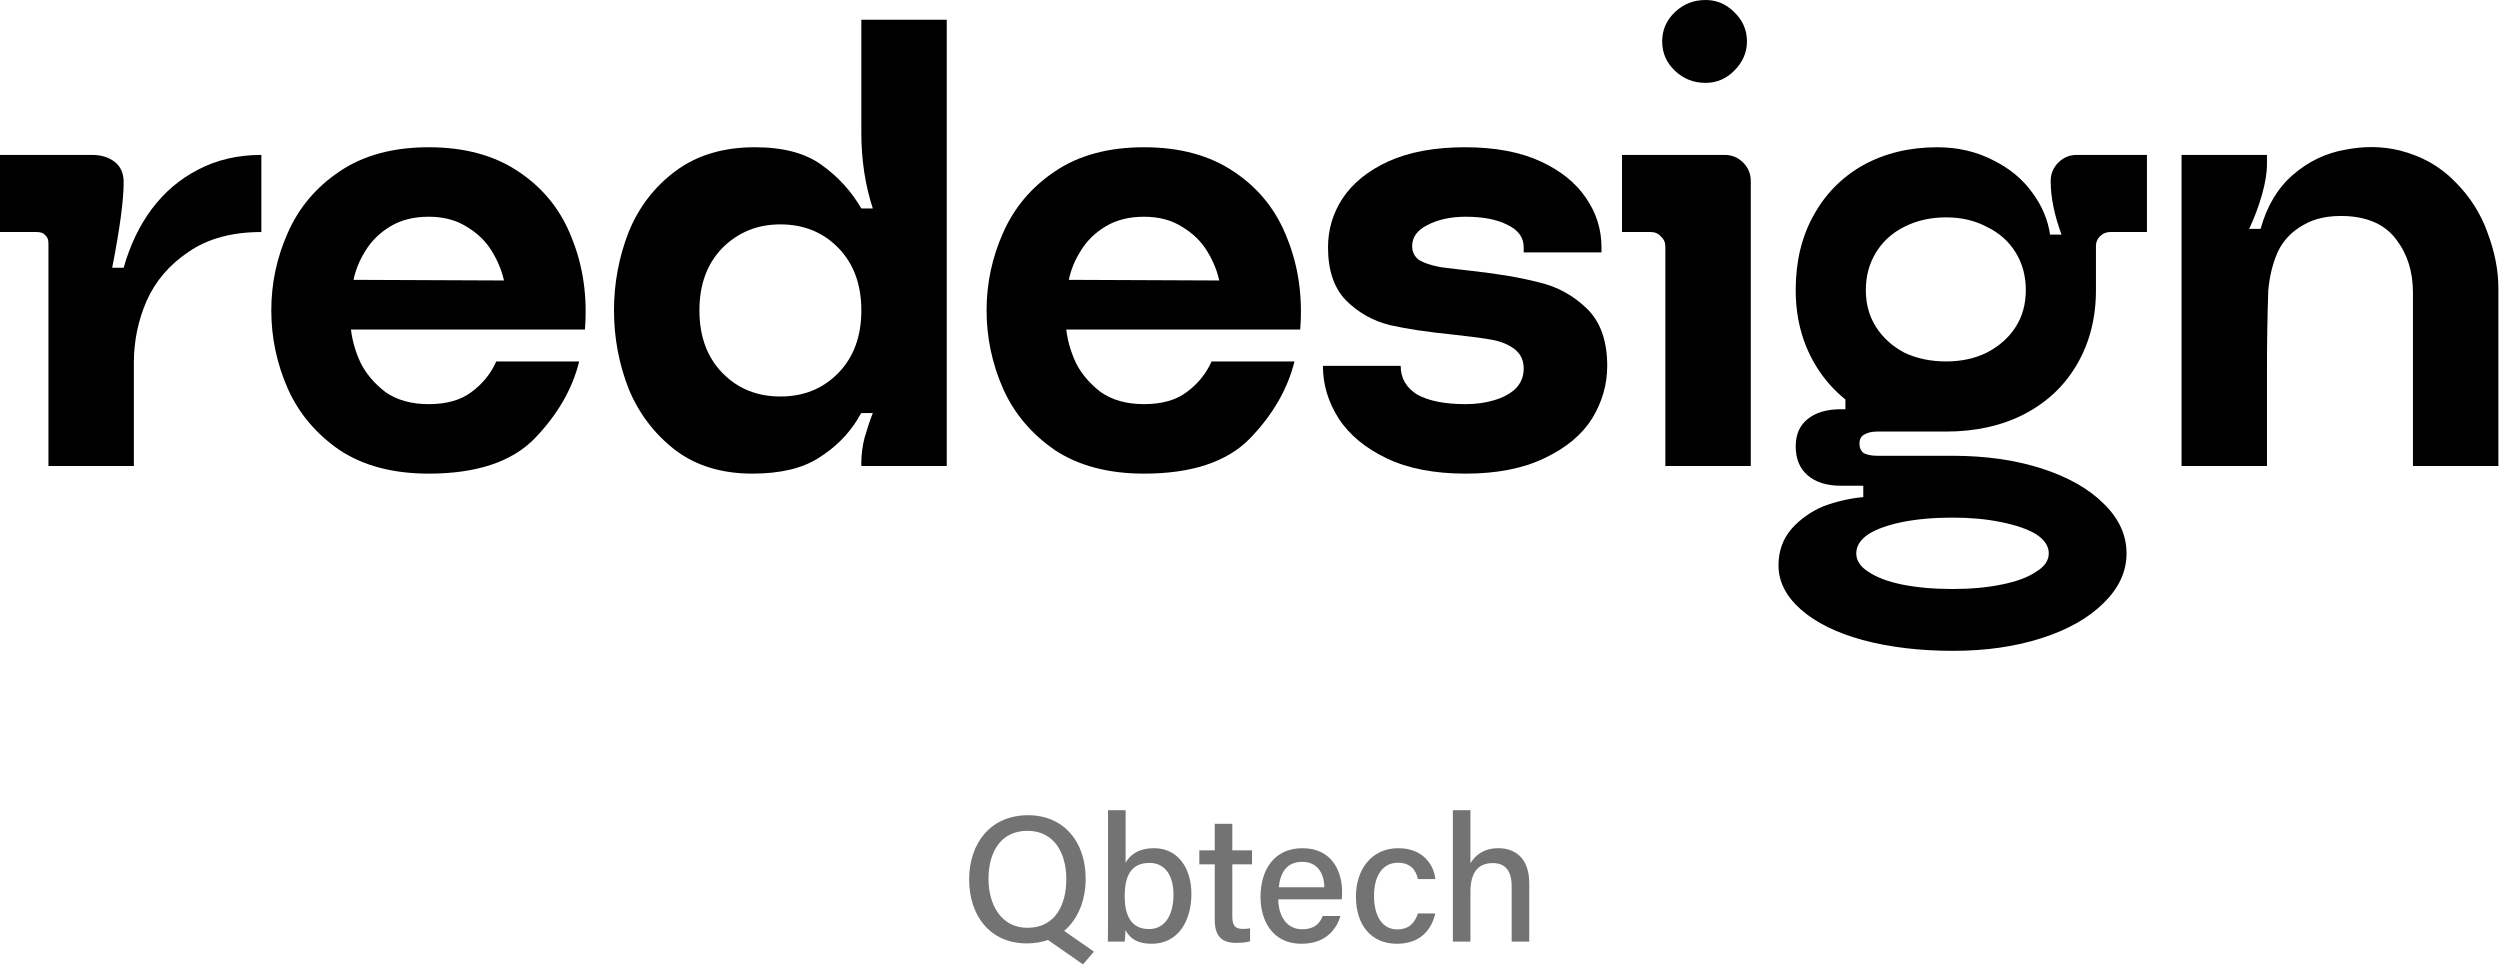
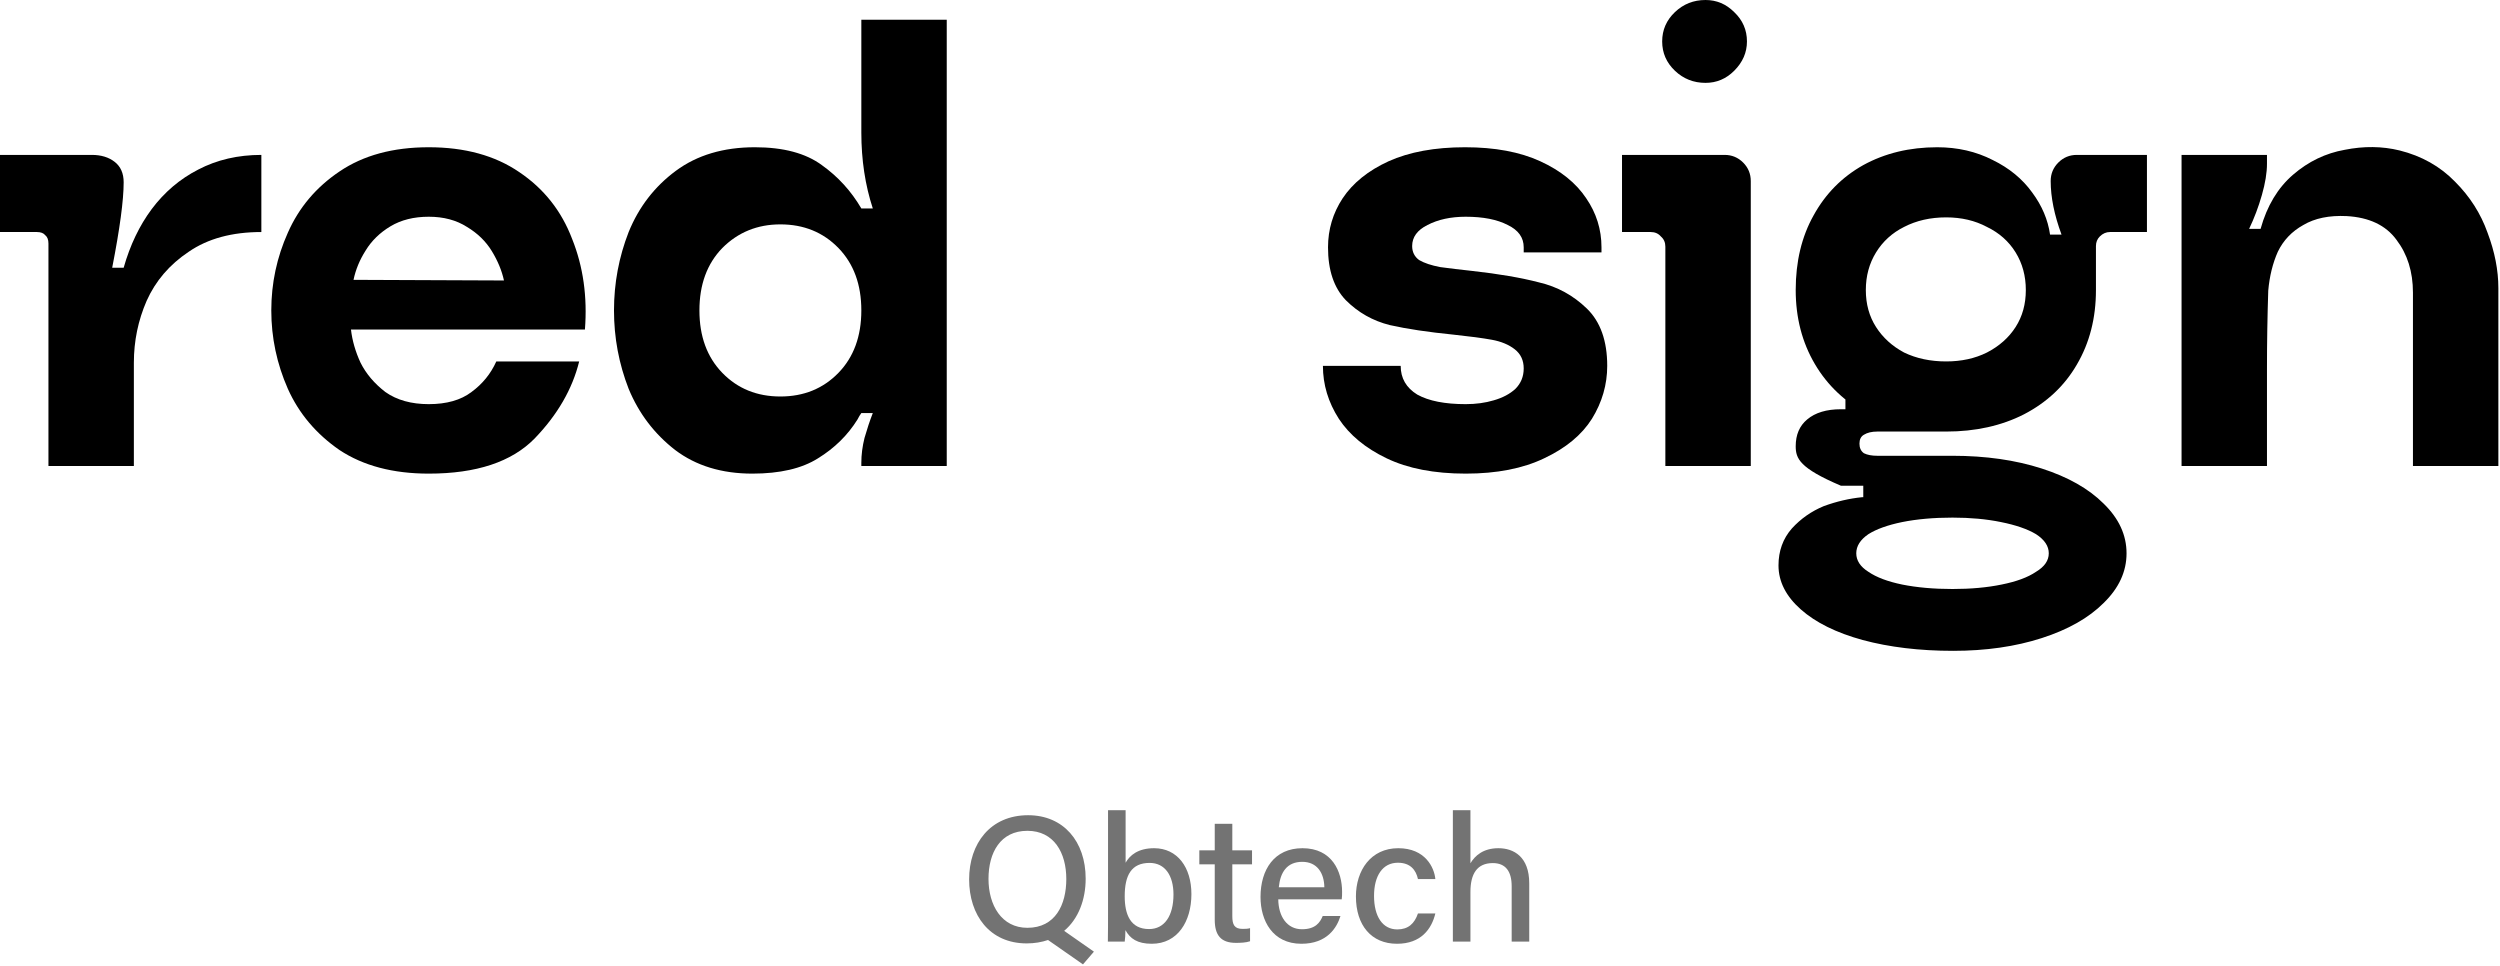
<svg xmlns="http://www.w3.org/2000/svg" fill="none" height="100%" overflow="visible" preserveAspectRatio="none" style="display: block;" viewBox="0 0 251 97" width="100%">
  <g id="Header">
    <g id="redesign">
      <path d="M19.904 17.024C21.781 16.043 23.893 15.552 26.24 15.552V23.296C23.296 23.296 20.864 23.957 18.944 25.28C17.024 26.56 15.616 28.203 14.72 30.208C13.867 32.171 13.44 34.24 13.44 36.416V46.784H4.864V24.448C4.864 24.064 4.757 23.787 4.544 23.616C4.373 23.403 4.096 23.296 3.712 23.296H0V15.552H9.216C10.155 15.552 10.923 15.787 11.52 16.256C12.117 16.725 12.416 17.408 12.416 18.304C12.416 20.096 12.032 22.955 11.264 26.88H12.416C13.056 24.619 13.995 22.656 15.232 20.992C16.512 19.285 18.069 17.963 19.904 17.024Z" fill="black" />
      <path d="M43.046 21.76C41.553 21.76 40.273 22.08 39.206 22.72C38.139 23.36 37.307 24.171 36.71 25.152C36.113 26.091 35.707 27.072 35.494 28.096L50.598 28.16C50.385 27.179 49.979 26.197 49.382 25.216C48.785 24.235 47.953 23.424 46.886 22.784C45.819 22.101 44.539 21.76 43.046 21.76ZM35.238 33.088C35.366 34.197 35.686 35.307 36.198 36.416C36.753 37.525 37.585 38.507 38.694 39.36C39.846 40.171 41.297 40.576 43.046 40.576C44.838 40.576 46.267 40.171 47.334 39.36C48.443 38.549 49.275 37.525 49.83 36.288H58.15C57.467 39.061 55.974 41.643 53.67 44.032C51.366 46.379 47.825 47.552 43.046 47.552C39.462 47.552 36.475 46.763 34.086 45.184C31.739 43.563 30.011 41.515 28.902 39.04C27.793 36.523 27.238 33.899 27.238 31.168C27.238 28.437 27.793 25.835 28.902 23.36C30.011 20.843 31.739 18.795 34.086 17.216C36.475 15.595 39.462 14.784 43.046 14.784C46.673 14.784 49.702 15.616 52.134 17.28C54.609 18.944 56.379 21.184 57.446 24C58.555 26.773 58.982 29.803 58.726 33.088H35.238Z" fill="black" />
      <path d="M70.222 31.168C70.222 33.771 70.99 35.861 72.525 37.44C74.061 39.019 76.003 39.808 78.35 39.808C80.696 39.808 82.638 39.019 84.174 37.44C85.71 35.861 86.478 33.771 86.478 31.168C86.478 28.565 85.71 26.475 84.174 24.896C82.638 23.317 80.696 22.528 78.35 22.528C76.046 22.528 74.104 23.317 72.525 24.896C70.99 26.475 70.222 28.565 70.222 31.168ZM61.645 31.168C61.645 28.437 62.136 25.813 63.117 23.296C64.141 20.779 65.72 18.731 67.853 17.152C69.987 15.573 72.632 14.784 75.79 14.784C78.648 14.784 80.888 15.381 82.51 16.576C84.131 17.728 85.454 19.179 86.478 20.928H87.629C86.862 18.581 86.478 16.043 86.478 13.312V1.984H95.053V46.784H86.478V46.464C86.478 45.653 86.584 44.821 86.797 43.968C87.053 43.072 87.331 42.24 87.629 41.472H86.478C86.35 41.643 86.222 41.856 86.094 42.112C85.112 43.691 83.79 44.992 82.126 46.016C80.504 47.04 78.307 47.552 75.534 47.552C72.462 47.552 69.88 46.763 67.79 45.184C65.699 43.563 64.141 41.515 63.117 39.04C62.136 36.523 61.645 33.899 61.645 31.168Z" fill="black" />
-       <path d="M114.861 21.76C113.368 21.76 112.088 22.08 111.021 22.72C109.954 23.36 109.122 24.171 108.525 25.152C107.928 26.091 107.522 27.072 107.309 28.096L122.413 28.16C122.2 27.179 121.794 26.197 121.197 25.216C120.6 24.235 119.768 23.424 118.701 22.784C117.634 22.101 116.354 21.76 114.861 21.76ZM107.053 33.088C107.181 34.197 107.501 35.307 108.013 36.416C108.568 37.525 109.4 38.507 110.509 39.36C111.661 40.171 113.112 40.576 114.861 40.576C116.653 40.576 118.082 40.171 119.149 39.36C120.258 38.549 121.09 37.525 121.645 36.288H129.965C129.282 39.061 127.789 41.643 125.485 44.032C123.181 46.379 119.64 47.552 114.861 47.552C111.277 47.552 108.29 46.763 105.901 45.184C103.554 43.563 101.826 41.515 100.717 39.04C99.608 36.523 99.053 33.899 99.053 31.168C99.053 28.437 99.608 25.835 100.717 23.36C101.826 20.843 103.554 18.795 105.901 17.216C108.29 15.595 111.277 14.784 114.861 14.784C118.488 14.784 121.517 15.616 123.949 17.28C126.424 18.944 128.194 21.184 129.261 24C130.37 26.773 130.797 29.803 130.541 33.088H107.053Z" fill="black" />
      <path d="M159.317 30.976C160.682 32.299 161.365 34.219 161.365 36.736C161.365 38.613 160.853 40.384 159.829 42.048C158.805 43.669 157.205 44.992 155.029 46.016C152.895 47.04 150.271 47.552 147.157 47.552C143.999 47.552 141.354 47.04 139.221 46.016C137.087 44.992 135.487 43.669 134.421 42.048C133.354 40.384 132.821 38.613 132.821 36.736H140.629C140.629 37.973 141.183 38.933 142.293 39.616C143.445 40.256 145.066 40.576 147.157 40.576C148.181 40.576 149.119 40.448 149.973 40.192C150.869 39.936 151.594 39.552 152.148 39.04C152.703 38.485 152.98 37.803 152.98 36.992C152.98 36.181 152.682 35.541 152.085 35.072C151.487 34.603 150.719 34.283 149.781 34.112C148.842 33.941 147.562 33.771 145.941 33.6C143.381 33.344 141.247 33.024 139.541 32.64C137.834 32.213 136.362 31.381 135.125 30.144C133.93 28.907 133.333 27.136 133.333 24.832C133.333 23.04 133.823 21.397 134.805 19.904C135.829 18.368 137.365 17.131 139.413 16.192C141.503 15.253 144.063 14.784 147.092 14.784C150.079 14.784 152.597 15.253 154.645 16.192C156.693 17.131 158.229 18.368 159.253 19.904C160.277 21.397 160.789 23.04 160.789 24.832V25.344H152.98V24.832C152.98 23.851 152.447 23.104 151.381 22.592C150.314 22.037 148.906 21.76 147.157 21.76C145.663 21.76 144.383 22.037 143.316 22.592C142.292 23.104 141.781 23.808 141.781 24.704C141.781 25.301 142.015 25.771 142.485 26.112C142.997 26.411 143.701 26.645 144.597 26.816C145.535 26.944 146.602 27.072 147.797 27.2C150.485 27.499 152.725 27.883 154.517 28.352C156.351 28.779 157.951 29.653 159.317 30.976Z" fill="black" />
      <path d="M175.01 16.32C175.522 16.832 175.778 17.451 175.778 18.176V46.784H167.202V24.768C167.202 24.341 167.053 24 166.754 23.744C166.498 23.445 166.157 23.296 165.73 23.296H162.85V15.552H173.154C173.879 15.552 174.498 15.808 175.01 16.32ZM168.162 7.104C169.015 7.915 170.039 8.32 171.234 8.32C172.343 8.32 173.303 7.915 174.114 7.104C174.967 6.251 175.394 5.269 175.394 4.16C175.394 3.008 174.967 2.027 174.114 1.216C173.303 0.405 172.343 0 171.234 0C170.039 0 169.015 0.405 168.162 1.216C167.309 2.027 166.882 3.008 166.882 4.16C166.882 5.312 167.309 6.293 168.162 7.104Z" fill="black" />
-       <path d="M195.393 43.328C192.492 43.328 189.889 42.752 187.585 41.6C185.281 40.405 183.489 38.72 182.209 36.544C180.929 34.368 180.289 31.893 180.289 29.12C180.289 26.261 180.886 23.765 182.081 21.632C183.276 19.456 184.94 17.771 187.073 16.576C189.249 15.381 191.724 14.784 194.497 14.784C196.545 14.784 198.401 15.211 200.065 16.064C201.729 16.875 203.052 17.963 204.033 19.328C205.014 20.651 205.612 22.059 205.825 23.552C205.953 23.936 206.166 24.277 206.465 24.576C206.806 24.875 207.297 25.259 207.937 25.728C208.79 26.411 209.409 26.987 209.793 27.456C210.22 27.925 210.433 28.48 210.433 29.12C210.433 31.936 209.793 34.432 208.513 36.608C207.276 38.741 205.505 40.405 203.201 41.6C200.94 42.752 198.337 43.328 195.393 43.328ZM195.393 36.288C196.929 36.288 198.294 35.989 199.489 35.392C200.726 34.752 201.686 33.899 202.369 32.832C203.052 31.765 203.393 30.528 203.393 29.12C203.393 27.712 203.052 26.453 202.369 25.344C201.686 24.235 200.726 23.381 199.489 22.784C198.294 22.144 196.929 21.824 195.393 21.824C193.814 21.824 192.406 22.144 191.169 22.784C189.974 23.381 189.036 24.235 188.353 25.344C187.67 26.453 187.329 27.712 187.329 29.12C187.329 30.528 187.67 31.765 188.353 32.832C189.036 33.899 189.974 34.752 191.169 35.392C192.406 35.989 193.814 36.288 195.393 36.288ZM196.033 59.136C197.868 59.136 199.51 58.987 200.961 58.688C202.454 58.389 203.606 57.963 204.417 57.408C205.27 56.896 205.697 56.277 205.697 55.552C205.697 54.827 205.27 54.187 204.417 53.632C203.564 53.12 202.39 52.715 200.897 52.416C199.446 52.117 197.825 51.968 196.033 51.968C194.156 51.968 192.47 52.117 190.977 52.416C189.526 52.715 188.396 53.12 187.585 53.632C186.774 54.187 186.369 54.827 186.369 55.552C186.369 56.277 186.774 56.896 187.585 57.408C188.396 57.963 189.526 58.389 190.977 58.688C192.47 58.987 194.156 59.136 196.033 59.136ZM184.833 48.768C183.382 48.768 182.252 48.405 181.441 47.68C180.673 46.997 180.289 46.037 180.289 44.8C180.289 43.648 180.673 42.752 181.441 42.112C182.252 41.429 183.382 41.088 184.833 41.088H185.281V39.872L195.393 42.048L195.329 43.328H188.481C187.926 43.328 187.478 43.435 187.137 43.648C186.838 43.819 186.689 44.117 186.689 44.544C186.689 44.971 186.838 45.291 187.137 45.504C187.478 45.675 187.926 45.76 188.481 45.76H196.033C199.361 45.76 202.348 46.187 204.993 47.04C207.638 47.893 209.708 49.067 211.201 50.56C212.737 52.053 213.505 53.717 213.505 55.552C213.505 57.387 212.737 59.051 211.201 60.544C209.708 62.037 207.638 63.211 204.993 64.064C202.348 64.917 199.382 65.344 196.097 65.344C192.726 65.344 189.697 64.981 187.009 64.256C184.364 63.531 182.294 62.507 180.801 61.184C179.308 59.861 178.561 58.389 178.561 56.768C178.561 55.317 179.009 54.08 179.905 53.056C180.801 52.075 181.868 51.328 183.105 50.816C184.385 50.347 185.665 50.048 186.945 49.92H187.073V48.768H184.833ZM206.977 23.552C206.252 21.589 205.889 19.797 205.889 18.176C205.889 17.451 206.145 16.832 206.657 16.32C207.169 15.808 207.788 15.552 208.513 15.552H215.553V23.296H211.841C211.457 23.296 211.116 23.445 210.817 23.744C210.561 24 210.433 24.32 210.433 24.704V29.12L204.929 28.032L205.825 23.552H206.977Z" fill="black" />
+       <path d="M195.393 43.328C192.492 43.328 189.889 42.752 187.585 41.6C185.281 40.405 183.489 38.72 182.209 36.544C180.929 34.368 180.289 31.893 180.289 29.12C180.289 26.261 180.886 23.765 182.081 21.632C183.276 19.456 184.94 17.771 187.073 16.576C189.249 15.381 191.724 14.784 194.497 14.784C196.545 14.784 198.401 15.211 200.065 16.064C201.729 16.875 203.052 17.963 204.033 19.328C205.014 20.651 205.612 22.059 205.825 23.552C205.953 23.936 206.166 24.277 206.465 24.576C206.806 24.875 207.297 25.259 207.937 25.728C208.79 26.411 209.409 26.987 209.793 27.456C210.22 27.925 210.433 28.48 210.433 29.12C210.433 31.936 209.793 34.432 208.513 36.608C207.276 38.741 205.505 40.405 203.201 41.6C200.94 42.752 198.337 43.328 195.393 43.328ZM195.393 36.288C196.929 36.288 198.294 35.989 199.489 35.392C200.726 34.752 201.686 33.899 202.369 32.832C203.052 31.765 203.393 30.528 203.393 29.12C203.393 27.712 203.052 26.453 202.369 25.344C201.686 24.235 200.726 23.381 199.489 22.784C198.294 22.144 196.929 21.824 195.393 21.824C193.814 21.824 192.406 22.144 191.169 22.784C189.974 23.381 189.036 24.235 188.353 25.344C187.67 26.453 187.329 27.712 187.329 29.12C187.329 30.528 187.67 31.765 188.353 32.832C189.036 33.899 189.974 34.752 191.169 35.392C192.406 35.989 193.814 36.288 195.393 36.288ZM196.033 59.136C197.868 59.136 199.51 58.987 200.961 58.688C202.454 58.389 203.606 57.963 204.417 57.408C205.27 56.896 205.697 56.277 205.697 55.552C205.697 54.827 205.27 54.187 204.417 53.632C203.564 53.12 202.39 52.715 200.897 52.416C199.446 52.117 197.825 51.968 196.033 51.968C194.156 51.968 192.47 52.117 190.977 52.416C189.526 52.715 188.396 53.12 187.585 53.632C186.774 54.187 186.369 54.827 186.369 55.552C186.369 56.277 186.774 56.896 187.585 57.408C188.396 57.963 189.526 58.389 190.977 58.688C192.47 58.987 194.156 59.136 196.033 59.136ZM184.833 48.768C180.673 46.997 180.289 46.037 180.289 44.8C180.289 43.648 180.673 42.752 181.441 42.112C182.252 41.429 183.382 41.088 184.833 41.088H185.281V39.872L195.393 42.048L195.329 43.328H188.481C187.926 43.328 187.478 43.435 187.137 43.648C186.838 43.819 186.689 44.117 186.689 44.544C186.689 44.971 186.838 45.291 187.137 45.504C187.478 45.675 187.926 45.76 188.481 45.76H196.033C199.361 45.76 202.348 46.187 204.993 47.04C207.638 47.893 209.708 49.067 211.201 50.56C212.737 52.053 213.505 53.717 213.505 55.552C213.505 57.387 212.737 59.051 211.201 60.544C209.708 62.037 207.638 63.211 204.993 64.064C202.348 64.917 199.382 65.344 196.097 65.344C192.726 65.344 189.697 64.981 187.009 64.256C184.364 63.531 182.294 62.507 180.801 61.184C179.308 59.861 178.561 58.389 178.561 56.768C178.561 55.317 179.009 54.08 179.905 53.056C180.801 52.075 181.868 51.328 183.105 50.816C184.385 50.347 185.665 50.048 186.945 49.92H187.073V48.768H184.833ZM206.977 23.552C206.252 21.589 205.889 19.797 205.889 18.176C205.889 17.451 206.145 16.832 206.657 16.32C207.169 15.808 207.788 15.552 208.513 15.552H215.553V23.296H211.841C211.457 23.296 211.116 23.445 210.817 23.744C210.561 24 210.433 24.32 210.433 24.704V29.12L204.929 28.032L205.825 23.552H206.977Z" fill="black" />
      <path d="M249.748 23.36C250.474 25.28 250.836 27.136 250.836 28.928V46.784H242.26V29.376C242.26 27.285 241.706 25.515 240.596 24.064C239.53 22.613 237.866 21.824 235.604 21.696C233.855 21.611 232.404 21.909 231.252 22.592C230.1 23.232 229.247 24.128 228.692 25.28C228.18 26.432 227.86 27.733 227.732 29.184C227.647 31.787 227.604 34.411 227.604 37.056V46.784H219.028V15.552H227.604V16.448C227.604 17.344 227.434 18.389 227.092 19.584C226.751 20.779 226.324 21.909 225.812 22.976H226.964C227.604 20.672 228.692 18.859 230.229 17.536C231.765 16.213 233.492 15.381 235.412 15.04C237.332 14.656 239.167 14.677 240.916 15.104C243.135 15.659 244.991 16.704 246.484 18.24C247.978 19.733 249.066 21.44 249.748 23.36Z" fill="black" />
    </g>
    <g id="Qbtech">
      <path d="M103.223 81.848C106.769 81.848 109.001 84.476 109.001 88.22C109.001 90.308 108.281 92.252 106.841 93.458L109.829 95.546L108.731 96.824L105.221 94.376C104.591 94.592 103.871 94.718 103.079 94.718C99.353 94.718 97.301 91.874 97.301 88.292C97.301 84.692 99.425 81.848 103.223 81.848ZM103.151 83.414C100.433 83.414 99.245 85.61 99.245 88.238C99.245 90.884 100.559 93.152 103.151 93.152C105.959 93.152 107.057 90.83 107.057 88.256C107.057 85.61 105.815 83.414 103.151 83.414Z" fill="black" fill-opacity="0.55" />
      <path d="M111.247 91.478V81.344H113.011V86.618C113.425 85.88 114.253 85.16 115.873 85.16C118.213 85.16 119.617 87.086 119.617 89.768C119.617 92.522 118.231 94.754 115.639 94.754C114.181 94.754 113.461 94.232 112.993 93.386C112.993 93.836 112.957 94.286 112.921 94.538H111.229C111.247 93.512 111.247 92.486 111.247 91.478ZM117.817 89.804C117.817 87.914 116.971 86.636 115.423 86.636C113.587 86.636 112.921 87.878 112.921 89.984C112.921 91.82 113.497 93.278 115.369 93.278C116.917 93.278 117.817 91.946 117.817 89.804Z" fill="black" fill-opacity="0.55" />
      <path d="M120.412 86.78V85.376H121.96V82.712H123.724V85.376H125.704V86.78H123.724V91.982C123.724 92.846 123.94 93.26 124.75 93.26C124.966 93.26 125.272 93.26 125.506 93.188V94.502C125.092 94.646 124.534 94.664 124.084 94.664C122.572 94.664 121.96 93.89 121.96 92.342V86.78H120.412Z" fill="black" fill-opacity="0.55" />
      <path d="M134.71 90.29H128.338C128.356 92.018 129.22 93.296 130.714 93.296C132.082 93.296 132.532 92.612 132.802 91.964H134.584C134.224 93.134 133.252 94.754 130.66 94.754C127.762 94.754 126.556 92.432 126.556 90.056C126.556 87.302 127.942 85.16 130.768 85.16C133.756 85.16 134.746 87.518 134.746 89.534C134.746 89.822 134.746 90.038 134.71 90.29ZM128.392 89.084H132.964C132.946 87.662 132.244 86.528 130.75 86.528C129.202 86.528 128.536 87.59 128.392 89.084Z" fill="black" fill-opacity="0.55" />
      <path d="M142.363 91.712H144.109C143.731 93.278 142.669 94.754 140.257 94.754C137.683 94.754 136.135 92.9 136.135 90.002C136.135 87.392 137.629 85.16 140.383 85.16C143.101 85.16 144.001 87.104 144.109 88.256H142.363C142.165 87.356 141.607 86.618 140.347 86.618C138.817 86.618 137.953 87.932 137.953 89.948C137.953 92 138.799 93.314 140.293 93.314C141.391 93.314 142.021 92.72 142.363 91.712Z" fill="black" fill-opacity="0.55" />
      <path d="M145.868 81.344H147.632V86.672C148.082 85.916 148.91 85.16 150.44 85.16C151.97 85.16 153.536 86.006 153.536 88.688V94.538H151.772V88.976C151.772 87.482 151.16 86.654 149.882 86.654C148.28 86.654 147.632 87.752 147.632 89.552V94.538H145.868V81.344Z" fill="black" fill-opacity="0.55" />
    </g>
  </g>
</svg>